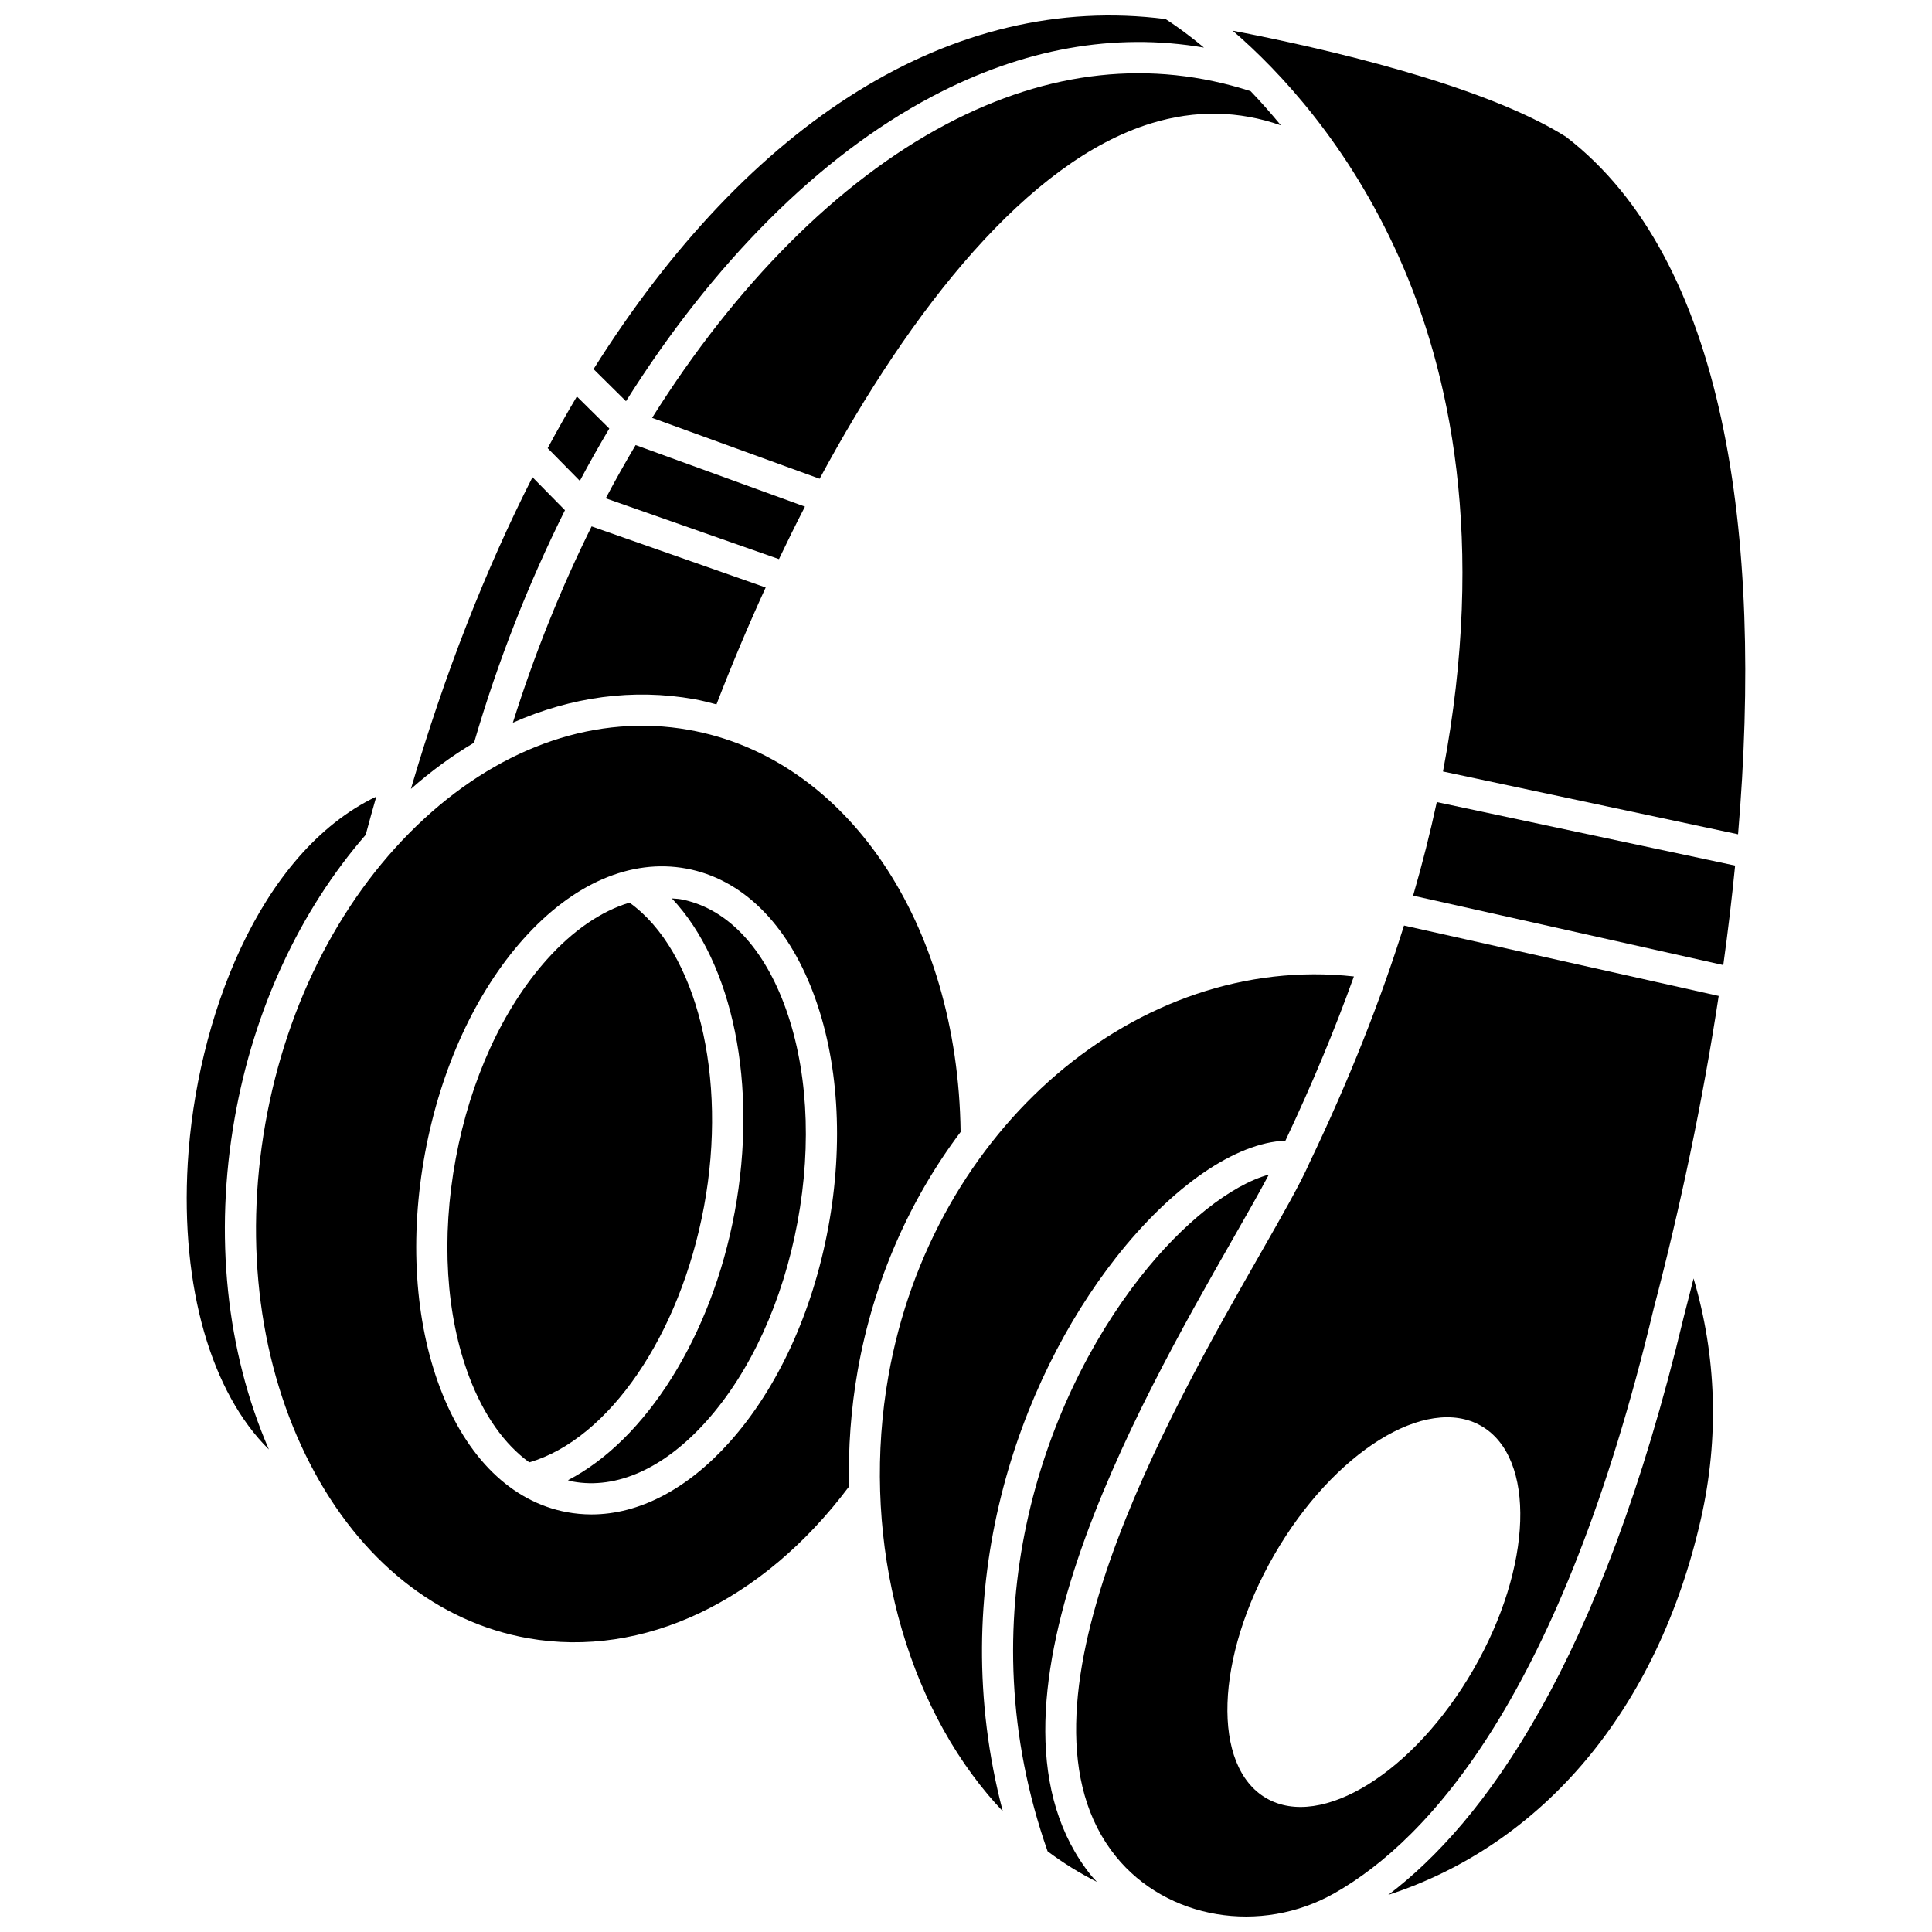
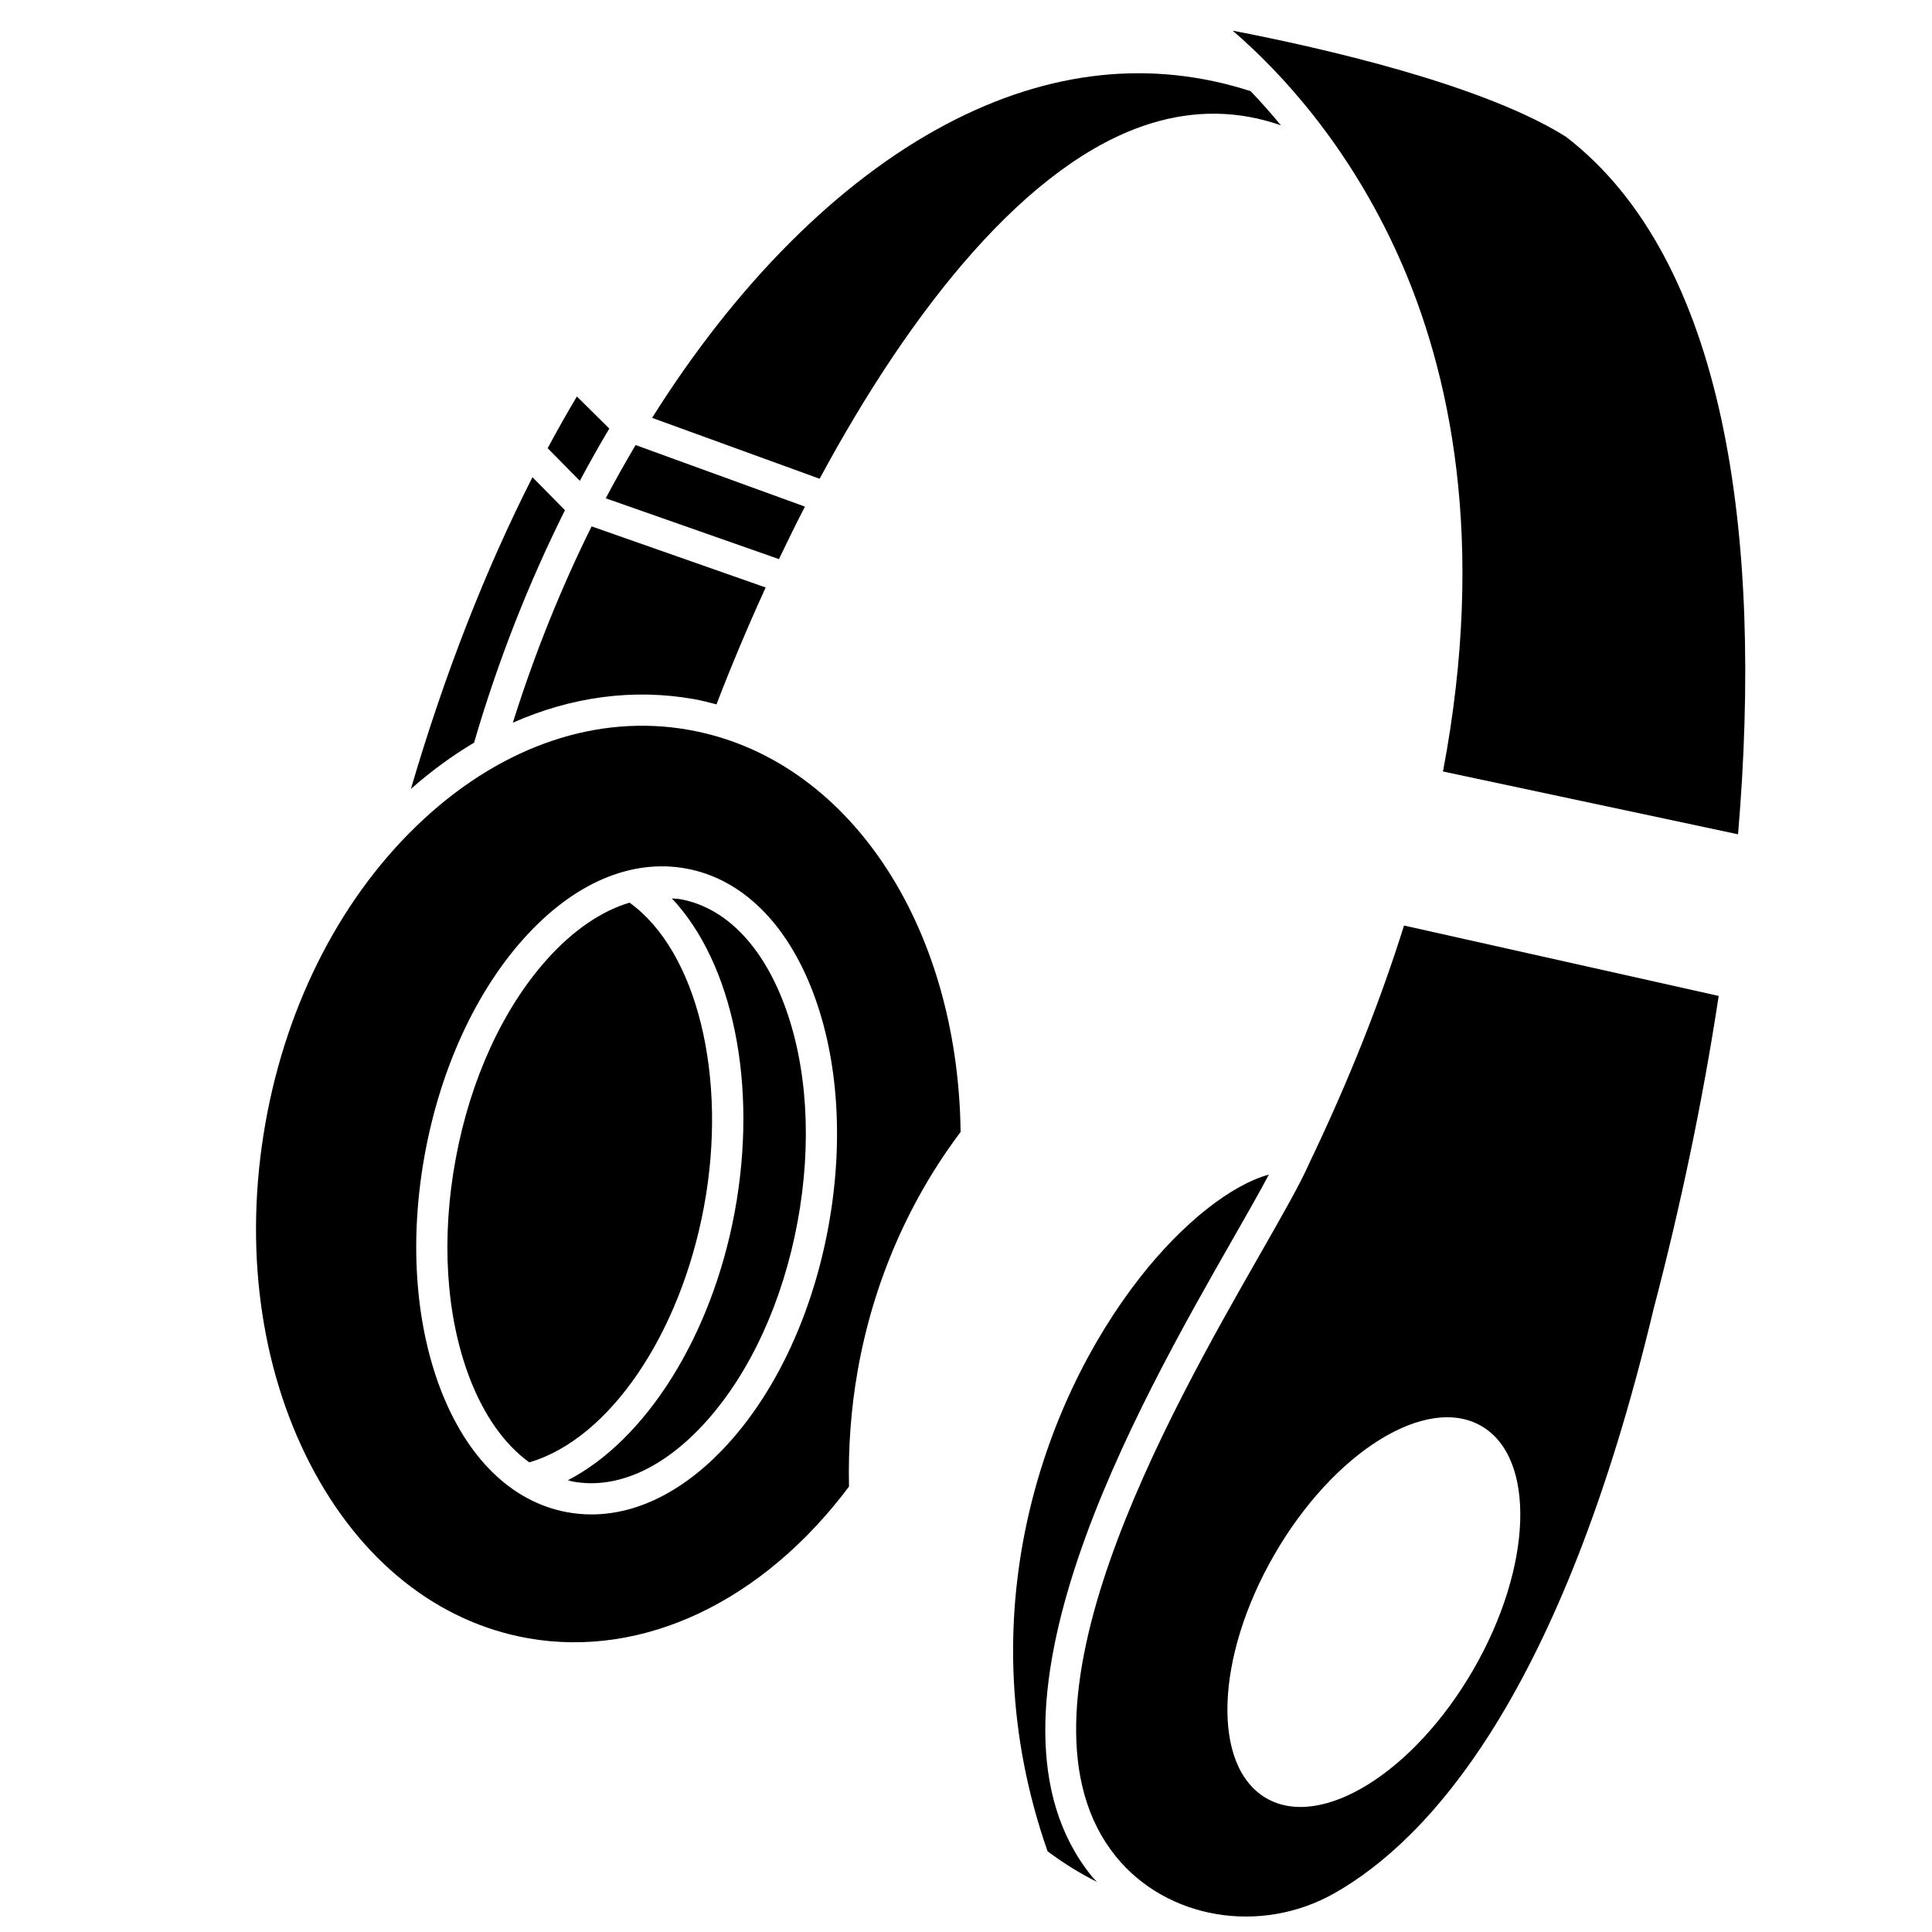
<svg xmlns="http://www.w3.org/2000/svg" width="800px" height="800px" version="1.1" viewBox="144 144 512 512">
  <defs>
    <clipPath id="b">
-       <path d="m301 148.09h163v102.91h-163z" />
-     </clipPath>
+       </clipPath>
    <clipPath id="a">
      <path d="m429 389h171v262.9h-171z" />
    </clipPath>
  </defs>
  <path d="m394.89 176.86c-28.93 15.25-56.031 42.785-78.078 77.879l44.398 16.137c24.285-45.066 55.18-84.184 87.867-94.195 11.738-3.602 23.238-3.359 34.379 0.531-2.731-3.312-5.426-6.348-8.023-9.051-26.355-8.5-53.449-5.582-80.543 8.699z" />
  <path d="m305.47 257.57-8.594-8.496c-2.637 4.438-5.219 9.008-7.738 13.703l8.527 8.656c2.512-4.734 5.121-9.344 7.805-13.863z" />
  <path d="m293.72 279.21-8.609-8.742c-12.418 24.434-23.277 52.105-32.215 82.602 5.379-4.734 10.973-8.832 16.738-12.25 6.328-21.711 14.5-42.398 24.086-61.609z" />
-   <path d="m206.19 440.3c5.102-28.895 17.309-55 34.723-75.062 0.91-3.418 1.855-6.781 2.809-10.133-31.211 14.918-47.754 59.465-49.961 97.117-1.938 33.047 6.277 60.883 21.496 75.906-11.289-25.988-14.543-56.816-9.066-87.828z" />
  <path d="m357.32 278.26-44.875-16.312c-2.719 4.598-5.375 9.285-7.914 14.109l45.898 16.113c2.223-4.668 4.519-9.312 6.891-13.91z" />
  <path d="m279.91 335.52c15.527-6.875 31.898-9.105 48.016-6.242 2.019 0.355 3.981 0.883 5.945 1.387 3.938-10.215 8.301-20.621 13.039-30.977l-46.129-16.191c-8.094 16.332-15.129 33.773-20.871 52.023z" />
  <g clip-path="url(#b)">
    <path d="m391.04 169.55c24.09-12.699 48.246-17.02 72.023-12.945-5.023-4.164-8.73-6.648-10.168-7.551-56.496-7.281-110.43 27.277-151.6 92.77l8.598 8.5c22.84-36.316 51.016-64.887 81.148-80.773z" />
  </g>
  <path d="m330.57 463.74c6.383-34.387-1.926-67.789-19.75-80.531-7.484 2.254-14.977 7.34-21.918 15.105-11.672 13.051-20.238 31.785-24.129 52.746-3.891 20.961-2.609 41.516 3.598 57.891 3.863 10.18 9.336 17.84 15.895 22.59 21.062-6.16 39.965-33.648 46.305-67.801z" />
-   <path d="m439.68 477.36c14.91-19.02 31.809-30.59 44.965-31.066 7.184-15.195 13.184-29.691 18.152-43.523-57.086-6.309-111.76 40.156-123.36 105.9-7.152 40.512 2.953 83.02 26.371 110.93 1.277 1.523 2.598 2.984 3.938 4.398-15.621-59.527 4.394-114.04 29.938-146.64z" />
-   <path d="m518.49 381.36 82.195 18.391c1.234-8.824 2.273-17.625 3.137-26.363l-79.055-16.828c-1.727 8.004-3.789 16.258-6.277 24.801z" />
  <g clip-path="url(#a)">
    <path d="m490.98 452.26c-2.406 5.469-7.113 13.719-13.082 24.168-24.172 42.336-69.164 121.14-38.215 159.51 13.465 16.688 38.391 20.891 57.996 9.762 25.105-14.246 60.148-52.656 84.527-154.75 0.008-0.027 0.012-0.062 0.02-0.086 7.039-26.785 12.988-54.898 17.246-82.93l-83.391-18.656c-6.148 19.598-14.363 40.566-25.102 62.977zm45.582 69.641c14.562 8.406 13.621 37.312-2.106 64.555-15.73 27.242-40.285 42.508-54.848 34.102s-13.621-37.312 2.106-64.555c15.73-27.242 40.285-42.508 54.848-34.102z" />
  </g>
  <path d="m558.96 180.22c-22.125-13.879-64.59-23.523-88.285-28.094 12.52 10.793 30.699 30.172 44.059 60.016 13.441 30.035 23.312 74.922 11.672 136.31l78.195 16.645c6.746-79.559-3.406-152.45-45.641-184.88z" />
-   <path d="m590.23 492.92c-22.008 92.121-53.109 134.16-78.324 153.25 40.93-13.332 71.379-49.043 82.863-99.699 4.863-21.465 4.102-43.207-1.961-63.672-0.848 3.363-1.688 6.723-2.578 10.117z" />
  <path d="m470.72 472.33c3.809-6.672 7.086-12.41 9.543-17.051-10.008 2.754-22.828 12.82-34.082 27.172-26.094 33.293-46.129 90.652-24.562 152.16 4.152 3.113 8.52 5.82 13.074 8.109-0.477-0.543-1-1.027-1.453-1.594-34.48-42.77 12.332-124.75 37.48-168.8z" />
  <path d="m324.38 382.31c-0.77-0.141-1.551-0.141-2.324-0.215 16.105 17.102 22.914 49.348 16.637 83.148-6.113 32.945-23.57 60.355-44.188 71.031 0.418 0.098 0.816 0.262 1.238 0.34 11.703 2.172 24.309-3.512 35.48-16 11.672-13.051 20.238-31.785 24.129-52.746 3.891-20.961 2.609-41.52-3.598-57.895-5.941-15.668-15.66-25.492-27.375-27.664z" />
  <path d="m326.49 337.41c-24.066-4.25-48.957 4.117-70.078 23.562-21.426 19.723-36.375 48.41-42.086 80.762-5.707 32.355-1.488 64.418 11.887 90.285 13.184 25.504 33.703 41.887 57.773 46.137 30.43 5.352 62.117-9.66 85.008-40.195-0.223-10.219 0.504-20.539 2.305-30.738 4.234-23.98 13.922-45.516 27.273-63.238-0.699-55.43-30.211-99.184-72.082-106.57zm36.992 131.97c-4.16 22.426-13.426 42.578-26.094 56.742-11.23 12.559-24.027 19.215-36.641 19.215-2.176 0-4.348-0.199-6.508-0.598-14.66-2.719-26.59-14.391-33.594-32.863-6.738-17.77-8.16-39.902-4-62.332 4.16-22.426 13.426-42.578 26.094-56.742 13.172-14.73 28.5-21.324 43.148-18.621 14.66 2.719 26.59 14.391 33.594 32.863 6.742 17.77 8.164 39.91 4 62.336z" />
</svg>